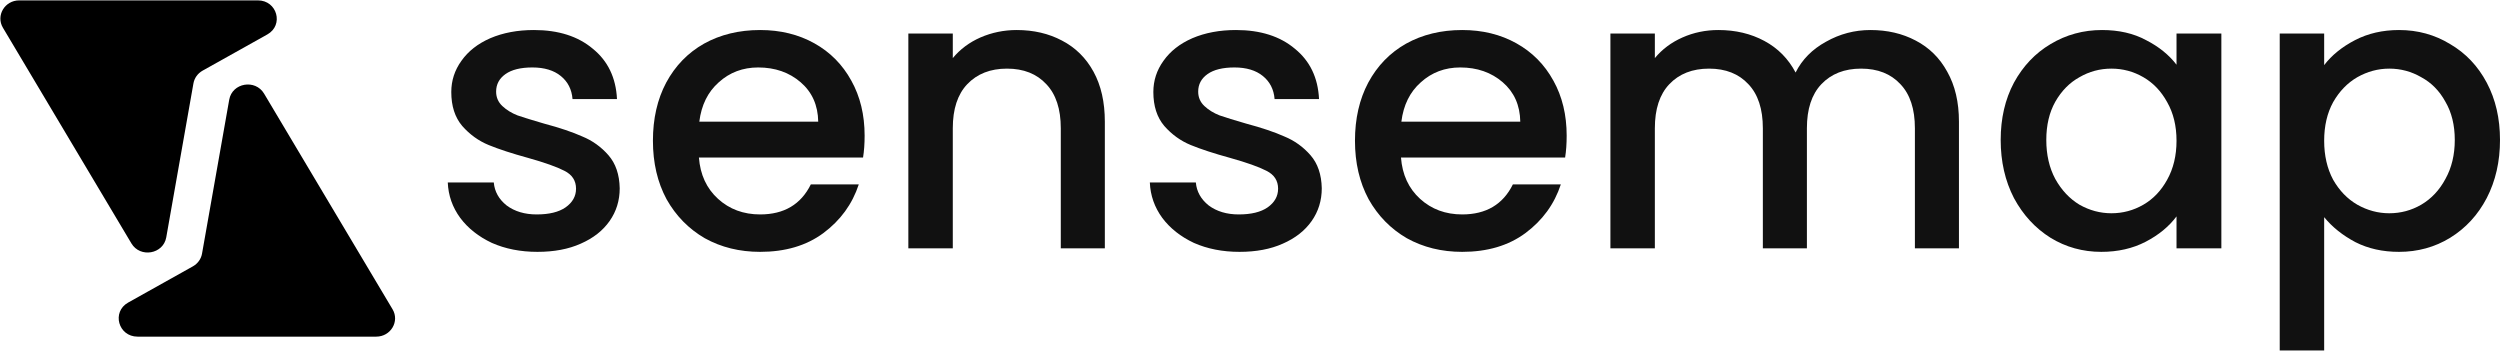
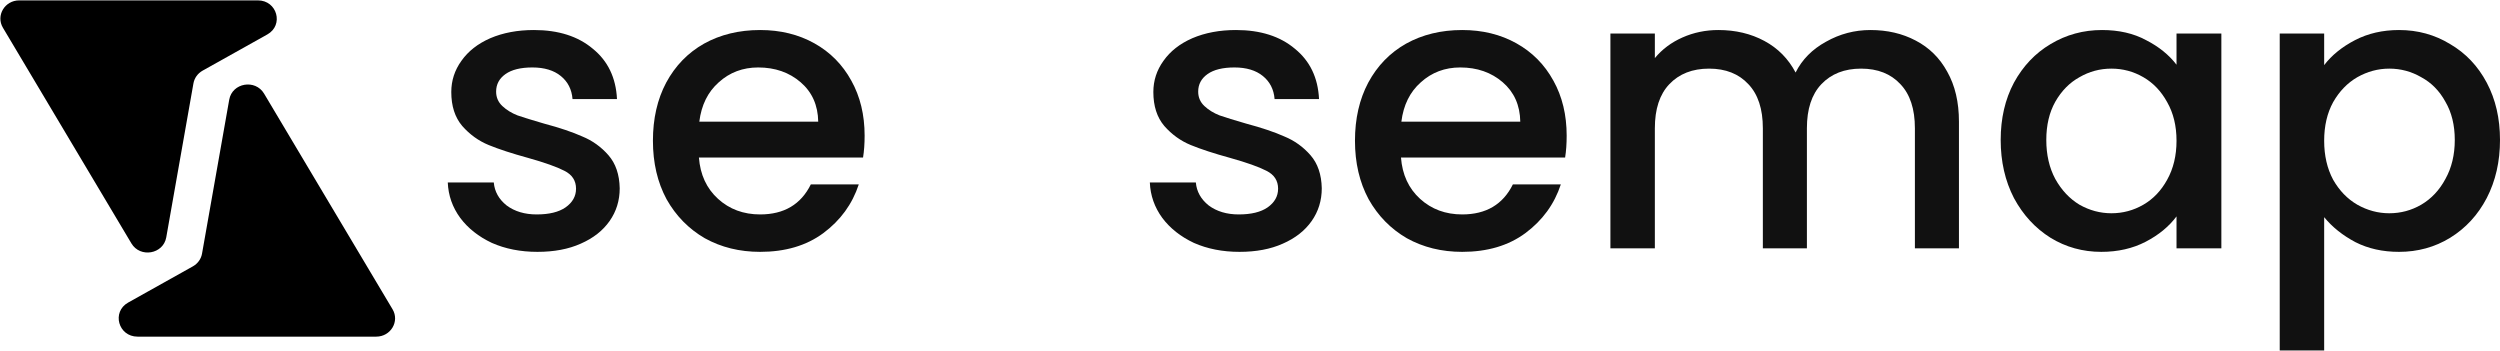
<svg xmlns="http://www.w3.org/2000/svg" width="171" height="24" viewBox="0 0 171 24" fill="none">
  <g clip-path="url(#clip0_252_341)">
    <path d="M10.768 0.026H17.64C18.96 0.026 19.427 1.718 18.285 2.356L13.857 4.833C13.525 5.019 13.296 5.338 13.231 5.704L11.372 16.234C11.17 17.387 9.588 17.659 8.987 16.647L4.928 9.834L0.201 1.899C-0.296 1.067 0.325 0.026 1.315 0.026H10.768Z" fill="black" />
    <path d="M16.283 23.026H9.41C8.091 23.026 7.624 21.334 8.765 20.696L13.193 18.219C13.525 18.033 13.755 17.714 13.819 17.348L15.679 6.818C15.881 5.665 17.462 5.393 18.064 6.405L22.122 13.218L26.85 21.153C27.346 21.985 26.726 23.026 25.733 23.026H16.28H16.283Z" fill="black" />
  </g>
  <path d="M158.973 4.454C159.489 3.778 160.191 3.21 161.08 2.747C161.969 2.285 162.973 2.054 164.093 2.054C165.373 2.054 166.538 2.374 167.587 3.014C168.653 3.636 169.489 4.516 170.093 5.654C170.698 6.792 171 8.098 171 9.574C171 11.05 170.698 12.374 170.093 13.547C169.489 14.703 168.653 15.61 167.587 16.267C166.538 16.907 165.373 17.227 164.093 17.227C162.973 17.227 161.978 17.005 161.107 16.561C160.236 16.099 159.524 15.53 158.973 14.854V23.974H155.933V2.294H158.973V4.454ZM167.907 9.574C167.907 8.561 167.693 7.69 167.267 6.961C166.858 6.214 166.307 5.654 165.613 5.281C164.938 4.89 164.209 4.694 163.427 4.694C162.662 4.694 161.933 4.89 161.24 5.281C160.564 5.672 160.013 6.241 159.587 6.987C159.178 7.734 158.973 8.614 158.973 9.627C158.973 10.641 159.178 11.53 159.587 12.294C160.013 13.041 160.564 13.61 161.24 14.001C161.933 14.392 162.662 14.587 163.427 14.587C164.209 14.587 164.938 14.392 165.613 14.001C166.307 13.592 166.858 13.005 167.267 12.241C167.693 11.476 167.907 10.587 167.907 9.574Z" fill="#111111" />
  <path d="M136.847 9.574C136.847 8.098 137.149 6.792 137.754 5.654C138.376 4.516 139.212 3.636 140.261 3.014C141.327 2.374 142.501 2.054 143.781 2.054C144.936 2.054 145.941 2.285 146.794 2.747C147.665 3.192 148.358 3.752 148.874 4.427V2.294H151.941V16.987H148.874V14.801C148.358 15.494 147.656 16.072 146.767 16.534C145.878 16.996 144.865 17.227 143.727 17.227C142.465 17.227 141.309 16.907 140.261 16.267C139.212 15.61 138.376 14.703 137.754 13.547C137.149 12.374 136.847 11.05 136.847 9.574ZM148.874 9.627C148.874 8.614 148.661 7.734 148.234 6.987C147.825 6.241 147.283 5.672 146.607 5.281C145.932 4.89 145.203 4.694 144.421 4.694C143.638 4.694 142.909 4.89 142.234 5.281C141.558 5.654 141.007 6.214 140.581 6.961C140.172 7.69 139.967 8.561 139.967 9.574C139.967 10.587 140.172 11.476 140.581 12.241C141.007 13.005 141.558 13.592 142.234 14.001C142.927 14.392 143.656 14.587 144.421 14.587C145.203 14.587 145.932 14.392 146.607 14.001C147.283 13.61 147.825 13.041 148.234 12.294C148.661 11.53 148.874 10.641 148.874 9.627Z" fill="#111111" />
  <path d="M127.939 2.054C129.094 2.054 130.125 2.294 131.032 2.774C131.957 3.254 132.677 3.965 133.192 4.907C133.725 5.85 133.992 6.987 133.992 8.321V16.987H130.979V8.774C130.979 7.458 130.65 6.454 129.992 5.761C129.334 5.05 128.437 4.694 127.299 4.694C126.161 4.694 125.254 5.05 124.579 5.761C123.921 6.454 123.592 7.458 123.592 8.774V16.987H120.579V8.774C120.579 7.458 120.25 6.454 119.592 5.761C118.934 5.05 118.037 4.694 116.899 4.694C115.761 4.694 114.854 5.05 114.179 5.761C113.521 6.454 113.192 7.458 113.192 8.774V16.987H110.152V2.294H113.192V3.974C113.69 3.37 114.321 2.898 115.085 2.561C115.85 2.223 116.668 2.054 117.539 2.054C118.712 2.054 119.761 2.303 120.685 2.801C121.61 3.298 122.321 4.018 122.819 4.961C123.263 4.072 123.957 3.37 124.899 2.854C125.841 2.321 126.854 2.054 127.939 2.054Z" fill="#111111" />
  <path d="M107.16 9.281C107.16 9.832 107.125 10.33 107.054 10.774H95.827C95.916 11.947 96.352 12.89 97.134 13.601C97.916 14.312 98.876 14.667 100.014 14.667C101.649 14.667 102.805 13.983 103.48 12.614H106.76C106.316 13.965 105.507 15.076 104.334 15.947C103.178 16.801 101.738 17.227 100.014 17.227C98.609 17.227 97.347 16.916 96.227 16.294C95.125 15.654 94.254 14.765 93.614 13.627C92.992 12.472 92.68 11.139 92.68 9.627C92.68 8.116 92.983 6.792 93.587 5.654C94.209 4.498 95.072 3.61 96.174 2.987C97.294 2.365 98.574 2.054 100.014 2.054C101.4 2.054 102.636 2.356 103.72 2.961C104.805 3.565 105.649 4.418 106.254 5.521C106.858 6.605 107.16 7.858 107.16 9.281ZM103.987 8.321C103.969 7.201 103.569 6.303 102.787 5.627C102.005 4.952 101.036 4.614 99.88 4.614C98.832 4.614 97.934 4.952 97.187 5.627C96.44 6.285 95.996 7.183 95.854 8.321H103.987Z" fill="#111111" />
  <path d="M84.782 17.227C83.627 17.227 82.587 17.023 81.662 16.614C80.756 16.187 80.036 15.618 79.502 14.907C78.969 14.178 78.685 13.37 78.649 12.481H81.796C81.849 13.103 82.142 13.627 82.676 14.054C83.227 14.463 83.911 14.667 84.729 14.667C85.582 14.667 86.24 14.507 86.702 14.187C87.182 13.85 87.422 13.423 87.422 12.907C87.422 12.356 87.156 11.947 86.622 11.681C86.107 11.414 85.28 11.121 84.142 10.801C83.04 10.498 82.142 10.205 81.449 9.921C80.756 9.636 80.151 9.201 79.636 8.614C79.138 8.027 78.889 7.254 78.889 6.294C78.889 5.512 79.12 4.801 79.582 4.161C80.045 3.503 80.702 2.987 81.556 2.614C82.427 2.241 83.422 2.054 84.542 2.054C86.213 2.054 87.556 2.481 88.569 3.334C89.6 4.17 90.151 5.316 90.222 6.774H87.182C87.129 6.116 86.862 5.592 86.382 5.201C85.902 4.81 85.254 4.614 84.436 4.614C83.636 4.614 83.022 4.765 82.596 5.067C82.169 5.37 81.956 5.77 81.956 6.267C81.956 6.658 82.098 6.987 82.382 7.254C82.667 7.521 83.013 7.734 83.422 7.894C83.831 8.036 84.436 8.223 85.236 8.454C86.302 8.738 87.174 9.032 87.849 9.334C88.542 9.618 89.138 10.045 89.636 10.614C90.133 11.183 90.391 11.938 90.409 12.881C90.409 13.716 90.178 14.463 89.716 15.121C89.254 15.778 88.596 16.294 87.742 16.667C86.907 17.041 85.92 17.227 84.782 17.227Z" fill="#111111" />
-   <path d="M69.545 2.054C70.7 2.054 71.731 2.294 72.638 2.774C73.562 3.254 74.282 3.965 74.798 4.907C75.314 5.85 75.571 6.987 75.571 8.321V16.987H72.558V8.774C72.558 7.458 72.229 6.454 71.571 5.761C70.914 5.05 70.016 4.694 68.878 4.694C67.74 4.694 66.834 5.05 66.158 5.761C65.5 6.454 65.171 7.458 65.171 8.774V16.987H62.131V2.294H65.171V3.974C65.669 3.37 66.3 2.898 67.065 2.561C67.847 2.223 68.674 2.054 69.545 2.054Z" fill="#111111" />
  <path d="M59.14 9.281C59.14 9.832 59.104 10.33 59.033 10.774H47.806C47.895 11.947 48.331 12.89 49.113 13.601C49.895 14.312 50.855 14.667 51.993 14.667C53.629 14.667 54.784 13.983 55.46 12.614H58.74C58.295 13.965 57.486 15.076 56.313 15.947C55.157 16.801 53.717 17.227 51.993 17.227C50.589 17.227 49.326 16.916 48.206 16.294C47.104 15.654 46.233 14.765 45.593 13.627C44.971 12.472 44.66 11.139 44.66 9.627C44.66 8.116 44.962 6.792 45.566 5.654C46.189 4.498 47.051 3.61 48.153 2.987C49.273 2.365 50.553 2.054 51.993 2.054C53.38 2.054 54.615 2.356 55.7 2.961C56.784 3.565 57.629 4.418 58.233 5.521C58.837 6.605 59.14 7.858 59.14 9.281ZM55.966 8.321C55.949 7.201 55.549 6.303 54.766 5.627C53.984 4.952 53.015 4.614 51.86 4.614C50.811 4.614 49.913 4.952 49.166 5.627C48.42 6.285 47.975 7.183 47.833 8.321H55.966Z" fill="#111111" />
  <path d="M36.761 17.227C35.606 17.227 34.566 17.023 33.642 16.614C32.735 16.187 32.015 15.618 31.482 14.907C30.948 14.178 30.664 13.37 30.628 12.481H33.775C33.828 13.103 34.121 13.627 34.655 14.054C35.206 14.463 35.89 14.667 36.708 14.667C37.562 14.667 38.219 14.507 38.681 14.187C39.161 13.85 39.401 13.423 39.401 12.907C39.401 12.356 39.135 11.947 38.602 11.681C38.086 11.414 37.259 11.121 36.121 10.801C35.019 10.498 34.121 10.205 33.428 9.921C32.735 9.636 32.13 9.201 31.615 8.614C31.117 8.027 30.868 7.254 30.868 6.294C30.868 5.512 31.099 4.801 31.561 4.161C32.024 3.503 32.681 2.987 33.535 2.614C34.406 2.241 35.401 2.054 36.522 2.054C38.193 2.054 39.535 2.481 40.548 3.334C41.579 4.17 42.13 5.316 42.202 6.774H39.161C39.108 6.116 38.842 5.592 38.361 5.201C37.882 4.81 37.233 4.614 36.415 4.614C35.615 4.614 35.002 4.765 34.575 5.067C34.148 5.37 33.935 5.77 33.935 6.267C33.935 6.658 34.077 6.987 34.361 7.254C34.646 7.521 34.993 7.734 35.401 7.894C35.81 8.036 36.415 8.223 37.215 8.454C38.282 8.738 39.153 9.032 39.828 9.334C40.522 9.618 41.117 10.045 41.615 10.614C42.113 11.183 42.37 11.938 42.388 12.881C42.388 13.716 42.157 14.463 41.695 15.121C41.233 15.778 40.575 16.294 39.721 16.667C38.886 17.041 37.899 17.227 36.761 17.227Z" fill="#111111" />
  <defs>
    <clipPath id="clip0_252_341">
      <rect width="27" height="23" fill="white" transform="translate(0.025 0.026)" />
    </clipPath>
  </defs>
</svg>